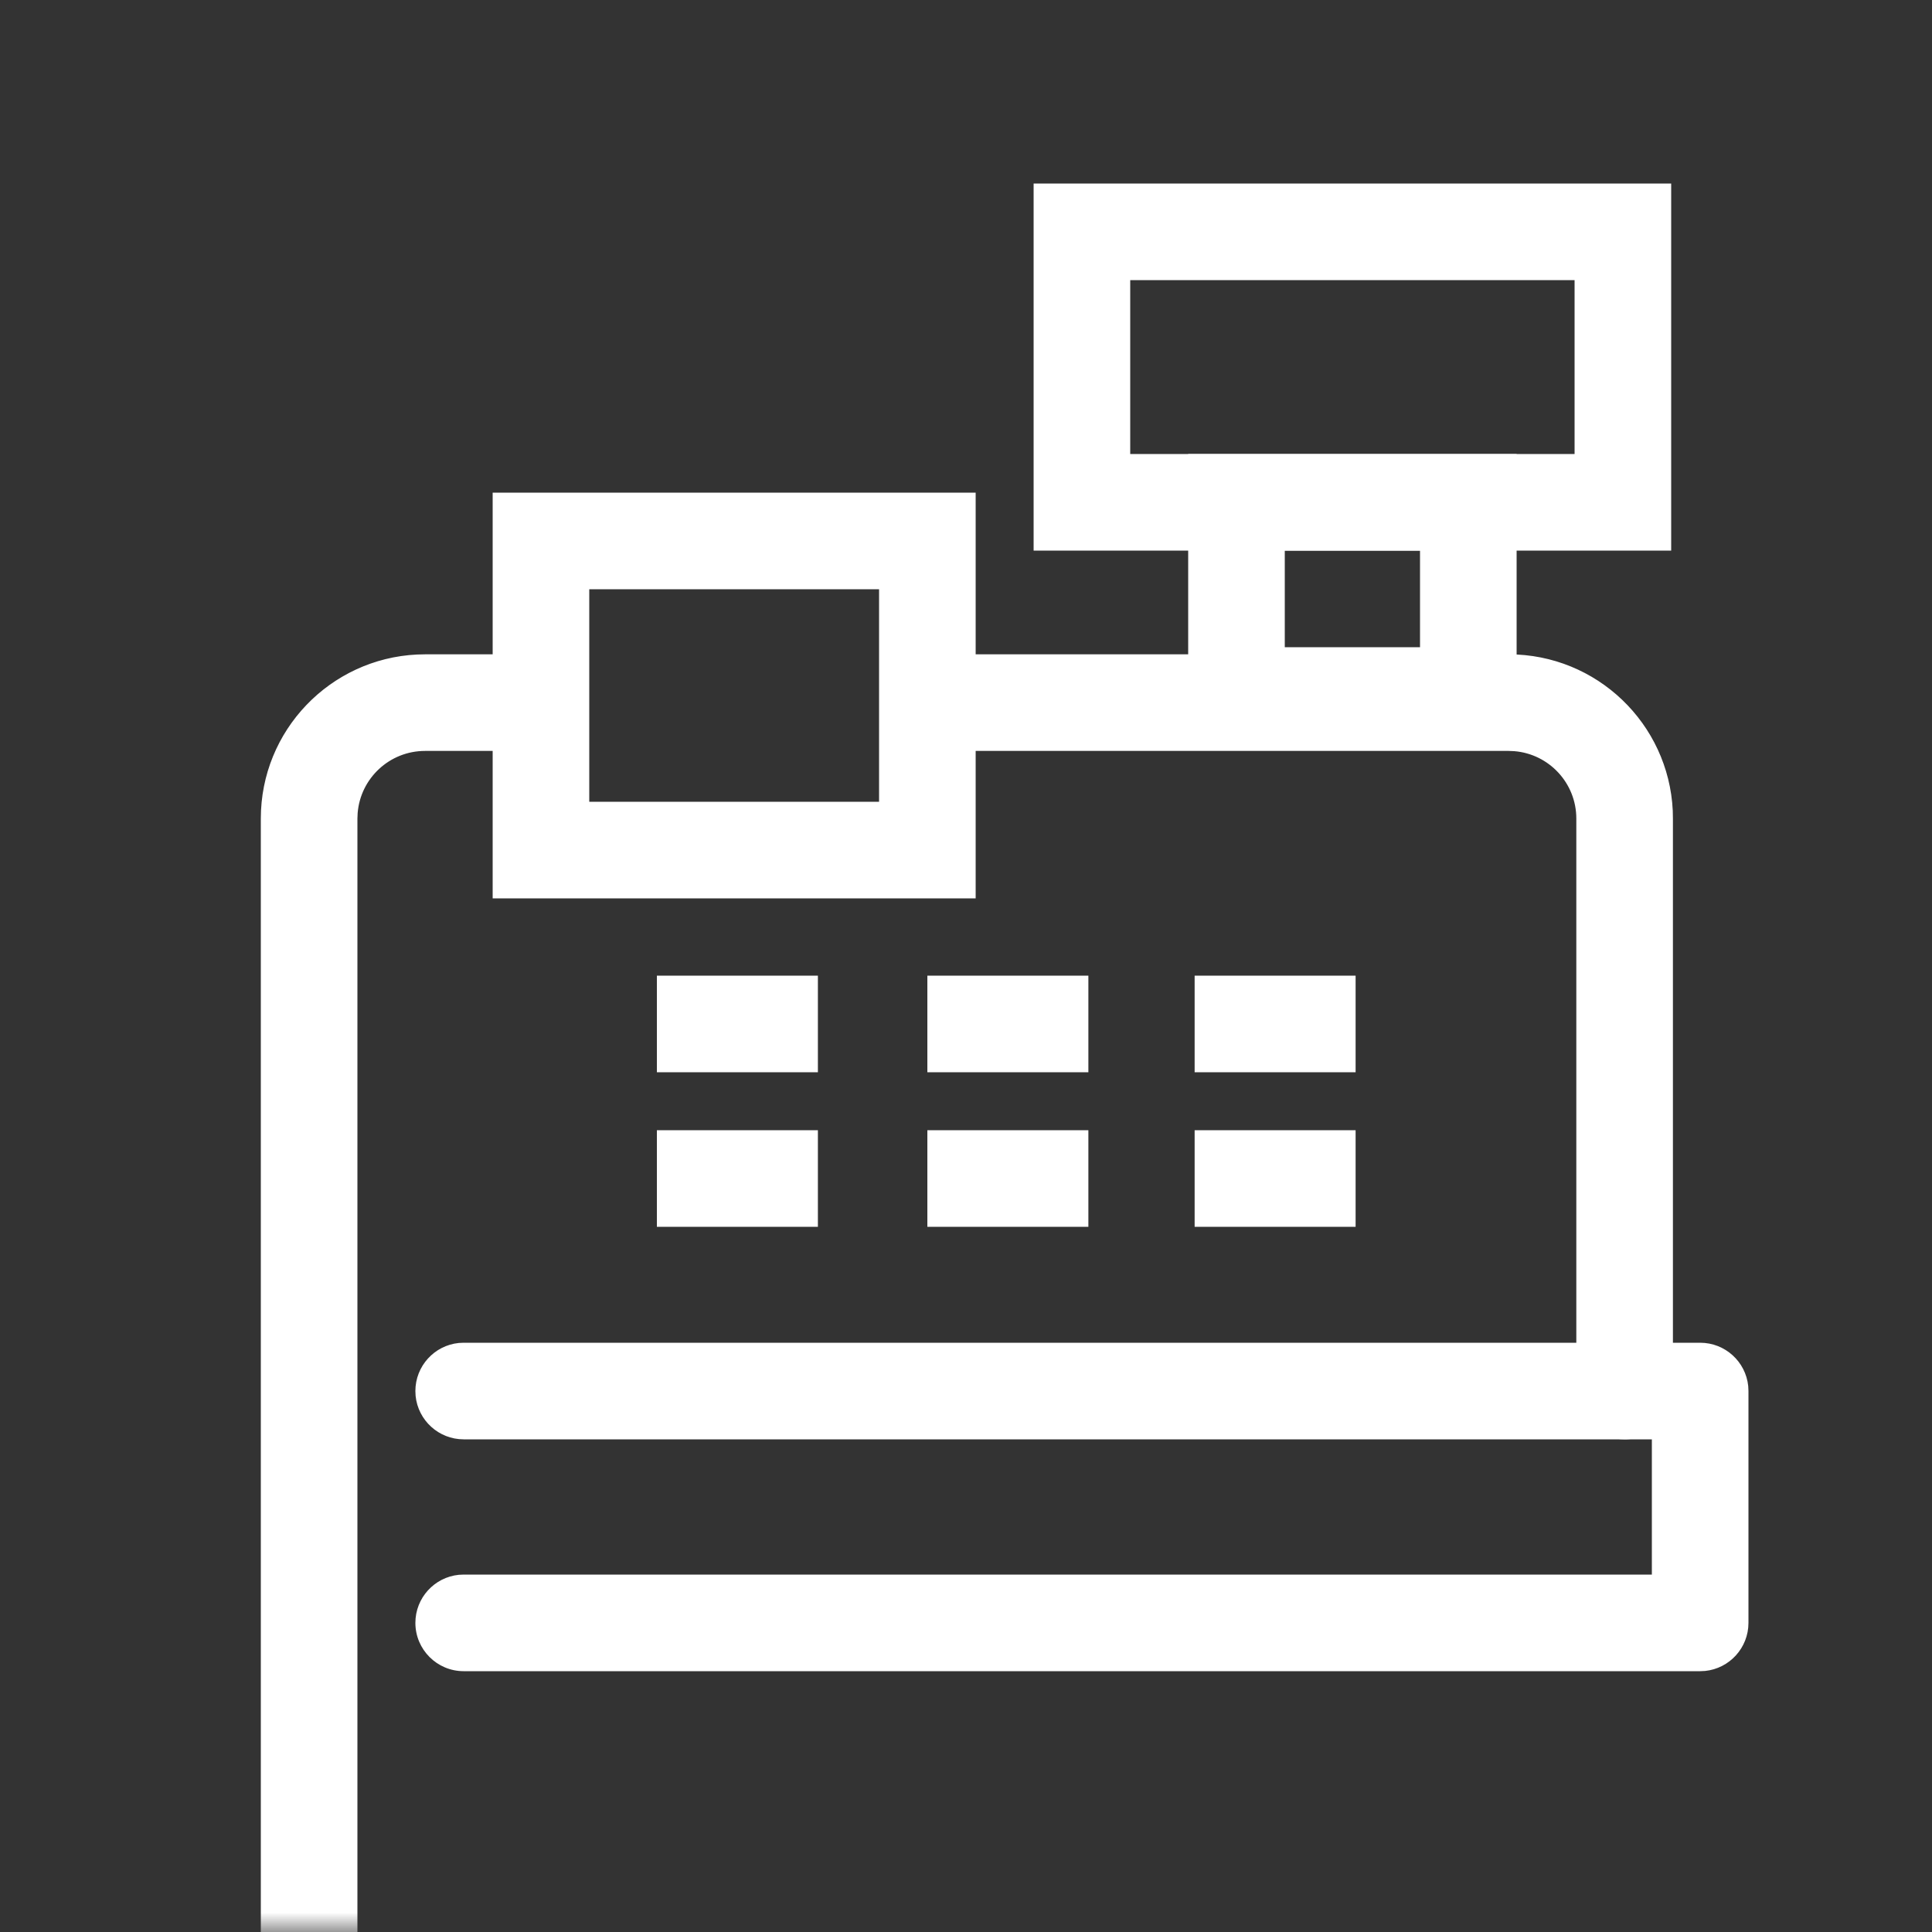
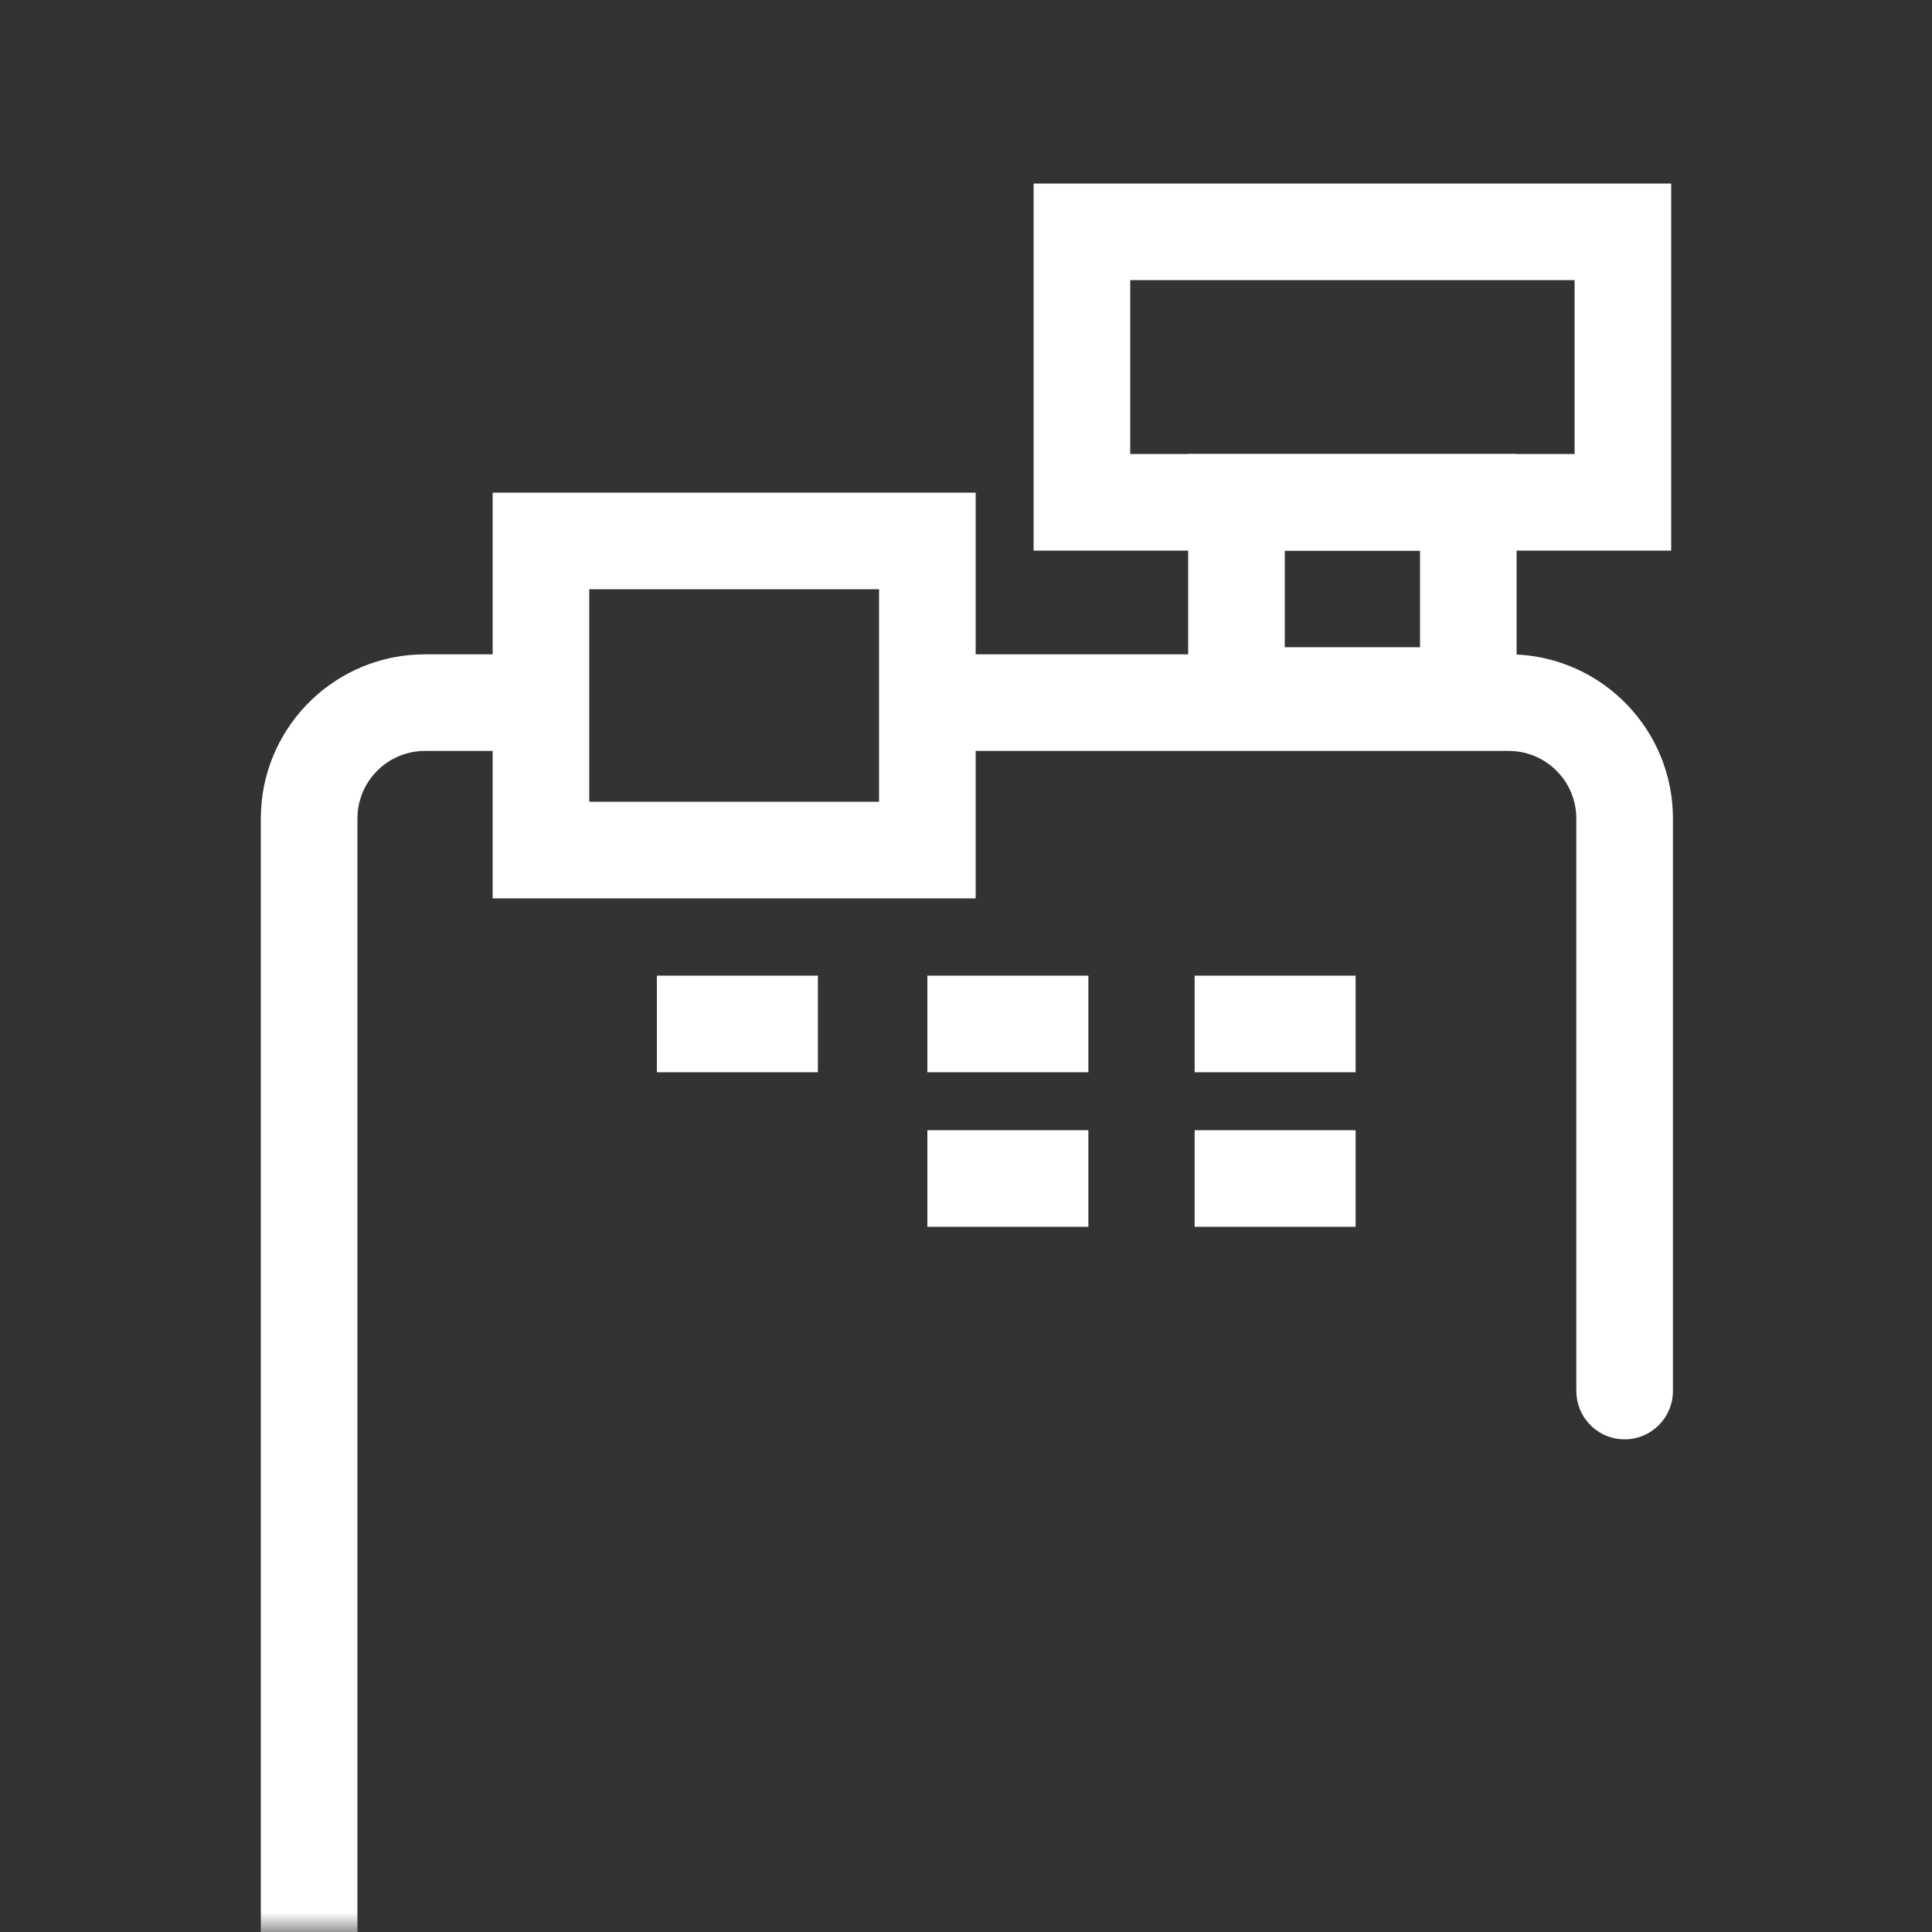
<svg xmlns="http://www.w3.org/2000/svg" xmlns:xlink="http://www.w3.org/1999/xlink" width="50px" height="50px" viewBox="0 0 50 50" version="1.1">
  <rect x="0" y="0" width="50" height="50" fill="#333333" stroke="none" />
  <title>99. Icons / 50px / 03. Products / Incassipagamenti</title>
  <defs>
    <rect id="path-1" x="0" y="0" width="50" height="50" rx="3" />
  </defs>
  <g id="99.-Icons-/-50px-/-03.-Products-/-Incassipagamenti" stroke="none" stroke-width="1" fill="none" fill-rule="evenodd">
    <mask id="mask-2" fill="white">
      <use xlink:href="#path-1" />
    </mask>
    <g id="Mask" />
    <path d="M12.875,16.934 C13.566,16.934 14.125,17.494 14.125,18.184 C14.125,18.831 13.633,19.364 13.003,19.428 L12.875,19.434 L11,19.434 C10.082,19.434 9.329,20.141 9.256,21.041 L9.25,21.184 L9.25,53.902 C9.25,54.592 8.69,55.152 8,55.152 C7.353,55.152 6.82,54.66 6.756,54.03 L6.75,53.902 L6.75,21.184 C6.75,18.906 8.543,17.047 10.794,16.939 L11,16.934 L12.875,16.934 Z M39.045,16.934 C41.324,16.934 43.183,18.727 43.291,20.978 L43.295,21.184 L43.295,36 C43.295,36.69 42.736,37.25 42.045,37.25 C41.398,37.25 40.866,36.758 40.802,36.128 L40.795,36 L40.795,21.184 C40.795,20.266 40.088,19.513 39.189,19.44 L39.045,19.434 L24.957,19.434 C24.266,19.434 23.707,18.875 23.707,18.184 C23.707,17.537 24.199,17.005 24.829,16.941 L24.957,16.934 L39.045,16.934 Z" id="Shape" fill="#FFFFFF" fill-rule="nonzero" mask="url(#mask-2)" />
-     <polygon id="Line" fill="#FFFFFF" fill-rule="nonzero" mask="url(#mask-2)" points="21.167 29.25 21.167 31.75 17 31.75 17 29.25" />
    <polygon id="Line-Copy-3" fill="#FFFFFF" fill-rule="nonzero" mask="url(#mask-2)" points="21.167 25.25 21.167 27.75 17 27.75 17 25.25" />
    <polygon id="Line-Copy" fill="#FFFFFF" fill-rule="nonzero" mask="url(#mask-2)" points="28.167 29.25 28.167 31.75 24 31.75 24 29.25" />
    <polygon id="Line-Copy-4" fill="#FFFFFF" fill-rule="nonzero" mask="url(#mask-2)" points="28.167 25.25 28.167 27.75 24 27.75 24 25.25" />
    <polygon id="Line-Copy-2" fill="#FFFFFF" fill-rule="nonzero" mask="url(#mask-2)" points="35.083 29.25 35.083 31.75 30.917 31.75 30.917 29.25" />
    <polygon id="Line-Copy-5" fill="#FFFFFF" fill-rule="nonzero" mask="url(#mask-2)" points="35.083 25.25 35.083 27.75 30.917 27.75 30.917 25.25" />
    <path d="M43.25,4.75 L26.75,4.75 L26.75,14.25 L43.25,14.25 L43.25,4.75 Z M40.75,7.25 L40.75,11.75 L29.25,11.75 L29.25,7.25 L40.75,7.25 Z" id="Rectangle" fill="#FFFFFF" fill-rule="nonzero" mask="url(#mask-2)" />
    <path d="M39.25,11.75 L30.75,11.75 L30.75,19.25 L39.25,19.25 L39.25,11.75 Z M36.75,14.25 L36.75,16.75 L33.25,16.75 L33.25,14.25 L36.75,14.25 Z" id="Rectangle" fill="#FFFFFF" fill-rule="nonzero" mask="url(#mask-2)" />
    <path d="M25.25,12.75 L12.75,12.75 L12.75,23.25 L25.25,23.25 L25.25,12.75 Z M22.75,15.25 L22.75,20.75 L15.25,20.75 L15.25,15.25 L22.75,15.25 Z" id="Rectangle" fill="#FFFFFF" fill-rule="nonzero" mask="url(#mask-2)" />
-     <path d="M44,34.75 C44.647,34.75 45.18,35.242 45.244,35.872 L45.25,36 L45.25,42 C45.25,42.647 44.758,43.18 44.128,43.244 L44,43.25 L12,43.25 C11.31,43.25 10.75,42.69 10.75,42 C10.75,41.353 11.242,40.82 11.872,40.756 L12,40.75 L42.75,40.75 L42.75,37.25 L12,37.25 C11.353,37.25 10.82,36.758 10.756,36.128 L10.75,36 C10.75,35.353 11.242,34.82 11.872,34.756 L12,34.75 L44,34.75 Z" id="Path" fill="#FFFFFF" fill-rule="nonzero" mask="url(#mask-2)" />
  </g>
</svg>